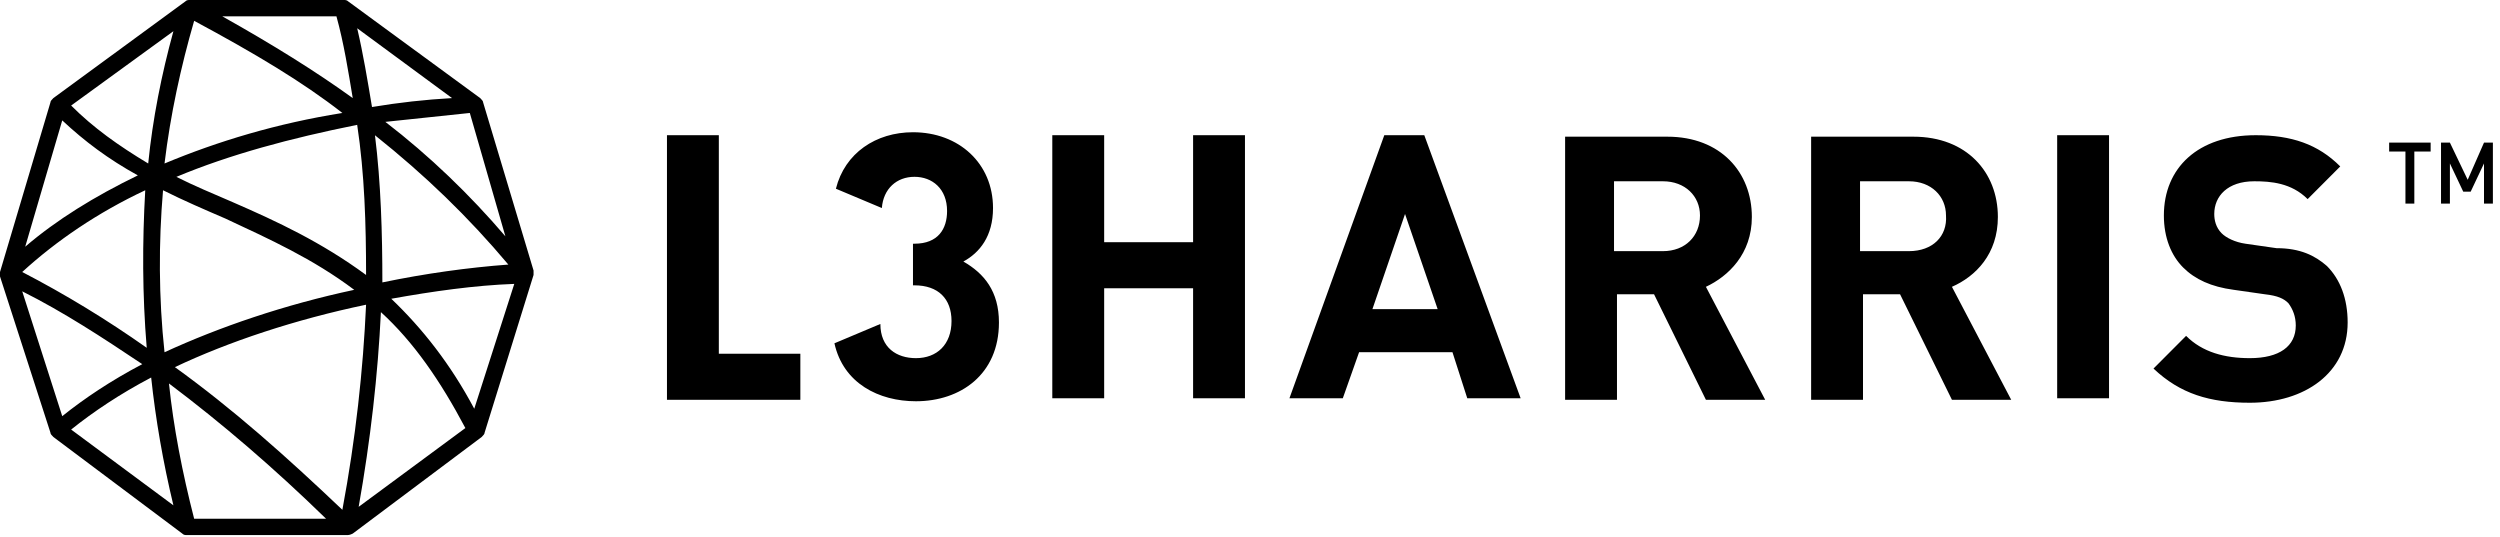
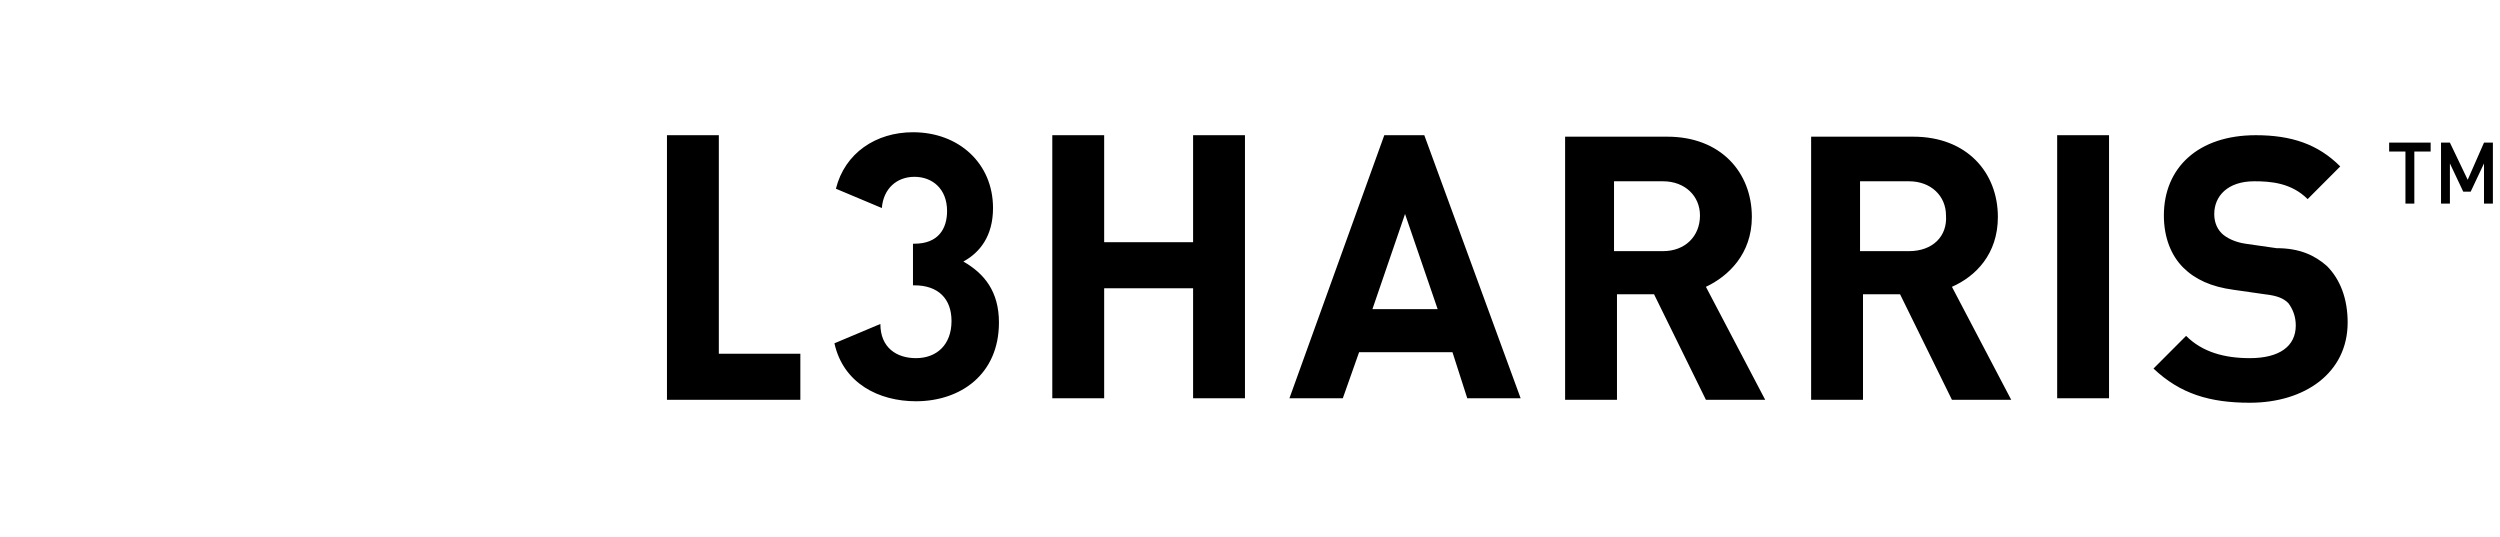
<svg xmlns="http://www.w3.org/2000/svg" width="135" height="29" viewBox="0 0 135 29" fill="none">
-   <path d="M18.728 28.894H10.084C10.004 28.894 9.924 28.894 9.844 28.814L2.881 23.597C2.801 23.517 2.721 23.436 2.721 23.356L0 14.929V14.688L2.721 5.538C2.721 5.458 2.801 5.378 2.881 5.297L10.004 0.08C10.084 0 10.164 0 10.244 0H18.568C18.648 0 18.728 0 18.808 0.08L25.931 5.297C26.011 5.378 26.091 5.458 26.091 5.538L28.812 14.608V14.848L26.171 23.356C26.171 23.436 26.091 23.517 26.011 23.597L19.048 28.814C18.888 28.894 18.808 28.894 18.728 28.894ZM10.484 28.011H17.607C14.806 25.282 12.005 22.875 9.124 20.707C9.364 23.035 9.844 25.523 10.484 28.011ZM9.444 19.825C12.565 22.072 15.446 24.64 18.488 27.53C19.208 23.677 19.608 19.985 19.768 16.454C15.927 17.256 12.325 18.46 9.444 19.825ZM20.569 16.855C20.408 20.226 20.008 23.757 19.368 27.369L25.13 23.115C23.77 20.547 22.329 18.46 20.569 16.855ZM3.842 23.196L9.364 27.289C8.804 24.961 8.403 22.634 8.163 20.386C6.483 21.269 5.042 22.233 3.842 23.196ZM1.2 15.731L3.361 22.473C4.562 21.51 6.002 20.547 7.683 19.664C5.522 18.219 3.441 16.855 1.2 15.731ZM21.129 16.133C22.809 17.738 24.33 19.664 25.61 22.072L27.771 15.33C25.61 15.41 23.37 15.731 21.129 16.133ZM8.804 10.274C8.564 13.083 8.564 16.052 8.884 19.022C11.845 17.658 15.366 16.454 19.128 15.651C16.887 13.966 14.566 12.922 12.165 11.799C11.044 11.317 9.924 10.835 8.804 10.274ZM1.2 14.688C3.521 15.892 5.762 17.256 7.923 18.781C7.683 15.892 7.683 13.083 7.843 10.274C5.282 11.477 3.041 13.002 1.2 14.688ZM20.248 7.304C20.569 9.872 20.648 12.601 20.648 15.25C22.969 14.768 25.29 14.447 27.451 14.287C25.29 11.718 22.969 9.471 20.248 7.304ZM9.524 9.551C10.484 10.033 11.445 10.434 12.565 10.916C14.966 11.959 17.367 13.083 19.768 14.848C19.768 12.12 19.688 9.391 19.288 6.742C15.687 7.464 12.405 8.347 9.524 9.551ZM3.361 6.501L1.361 13.323C3.041 11.879 5.122 10.595 7.443 9.471C5.842 8.588 4.562 7.625 3.361 6.501ZM20.809 6.581C23.209 8.427 25.37 10.514 27.291 12.762L25.37 6.1L20.809 6.581ZM10.484 1.124C9.764 3.612 9.204 6.18 8.884 8.829C11.765 7.625 14.966 6.662 18.488 6.1C16.327 4.414 13.766 2.889 10.484 1.124ZM3.842 5.699C5.042 6.902 6.403 7.866 8.003 8.829C8.243 6.421 8.724 4.013 9.364 1.685L3.842 5.699ZM19.288 1.525C19.608 2.889 19.848 4.334 20.088 5.779C21.529 5.538 22.969 5.378 24.41 5.297L19.288 1.525ZM12.005 0.883C14.726 2.408 17.047 3.853 19.048 5.297C18.808 3.853 18.568 2.328 18.168 0.883H12.005Z" fill="black" />
  <path d="M74.752 7.301L69.629 21.508H72.511L73.391 19.019H78.433L79.233 21.508H82.115L76.912 7.301H74.752ZM74.111 16.692L75.872 11.555L77.633 16.692H74.111ZM94.6 11.716C94.6 9.308 92.919 7.381 90.038 7.381H84.516V21.588H87.317V15.889H89.318L92.119 21.588H95.32L92.119 15.488C93.319 14.926 94.6 13.722 94.6 11.716ZM89.798 13.562H87.157V9.789H89.798C90.998 9.789 91.799 10.592 91.799 11.635C91.799 12.759 90.998 13.562 89.798 13.562ZM107.885 11.716C107.885 9.308 106.205 7.381 103.323 7.381H97.801V21.588H100.602V15.889H102.603L105.404 21.588H108.605L105.404 15.488C106.685 14.926 107.885 13.722 107.885 11.716ZM103.083 13.562H100.442V9.789H103.083C104.284 9.789 105.084 10.592 105.084 11.635C105.164 12.759 104.364 13.562 103.083 13.562ZM111.087 7.301H113.888V21.508H111.087V7.301ZM125.653 14.364C126.373 15.086 126.773 16.13 126.773 17.414C126.773 20.143 124.452 21.748 121.491 21.748C119.33 21.748 117.729 21.267 116.289 19.902L118.049 18.137C118.93 19.019 120.13 19.34 121.491 19.34C123.091 19.34 123.972 18.698 123.972 17.575C123.972 17.093 123.812 16.692 123.572 16.371C123.332 16.13 123.011 15.969 122.291 15.889L120.61 15.648C119.41 15.488 118.53 15.086 117.889 14.444C117.249 13.802 116.849 12.839 116.849 11.635C116.849 9.067 118.69 7.301 121.811 7.301C123.732 7.301 125.172 7.783 126.373 8.987L124.612 10.752C123.732 9.87 122.611 9.789 121.731 9.789C120.29 9.789 119.57 10.592 119.57 11.555C119.57 11.876 119.65 12.277 119.97 12.598C120.21 12.839 120.69 13.08 121.251 13.16L122.931 13.401C124.212 13.401 125.012 13.802 125.653 14.364ZM53.943 17.414C53.943 20.223 51.862 21.668 49.461 21.668C47.46 21.668 45.539 20.705 45.059 18.538L47.54 17.494C47.54 18.779 48.421 19.34 49.461 19.34C50.582 19.34 51.382 18.618 51.382 17.334C51.382 16.13 50.662 15.408 49.381 15.408H49.301V13.16H49.381C50.662 13.16 51.142 12.358 51.142 11.395C51.142 10.191 50.342 9.548 49.381 9.548C48.421 9.548 47.7 10.191 47.62 11.234L45.139 10.191C45.62 8.264 47.3 7.141 49.301 7.141C51.782 7.141 53.623 8.826 53.623 11.234C53.623 12.759 52.903 13.642 52.022 14.123C53.143 14.765 53.943 15.729 53.943 17.414ZM64.427 7.301H67.228V21.508H64.427V15.568H59.625V21.508H56.824V7.301H59.625V13.08H64.427V7.301ZM38.817 19.1H43.219V21.588H36.016V7.301H38.817V19.1ZM128.934 7.702H131.255V8.184H130.374V10.993H129.894V8.184H129.014V7.702H128.934ZM134.616 7.702V10.993H134.136V8.826L133.416 10.351H133.016L132.295 8.826V10.993H131.815V7.702H132.295L133.256 9.709L134.136 7.702H134.616Z" fill="black" />
</svg>